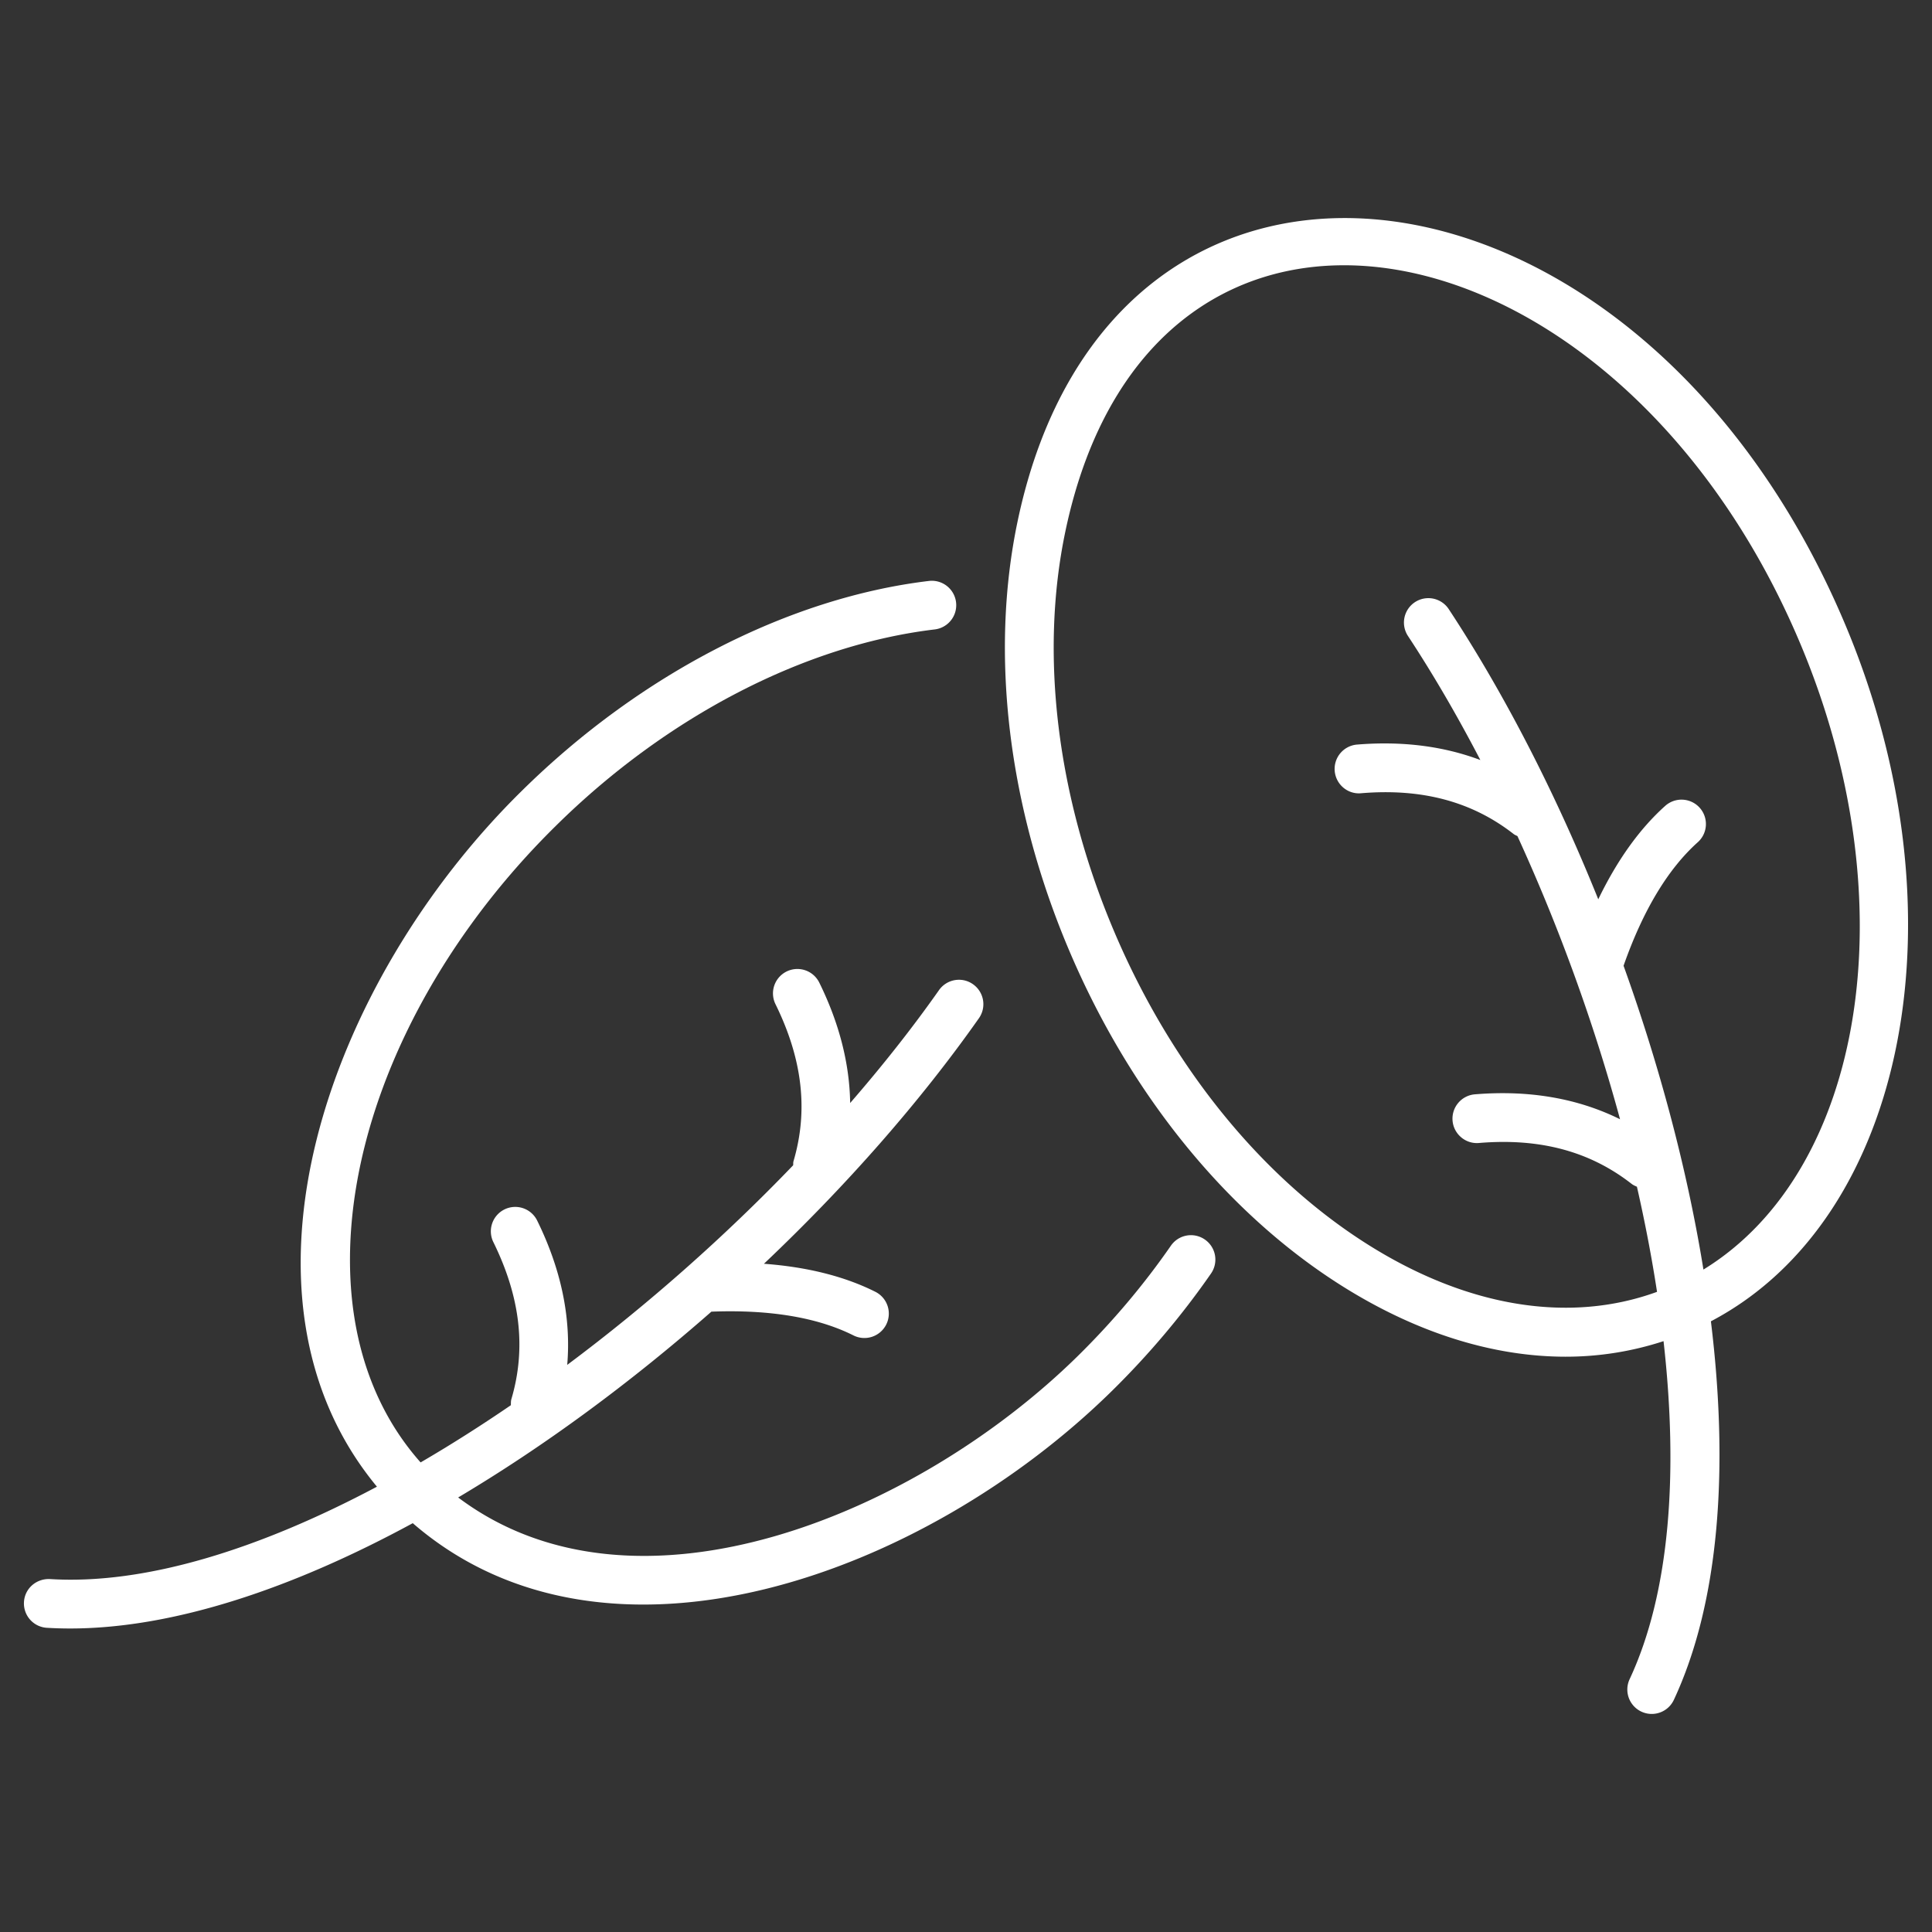
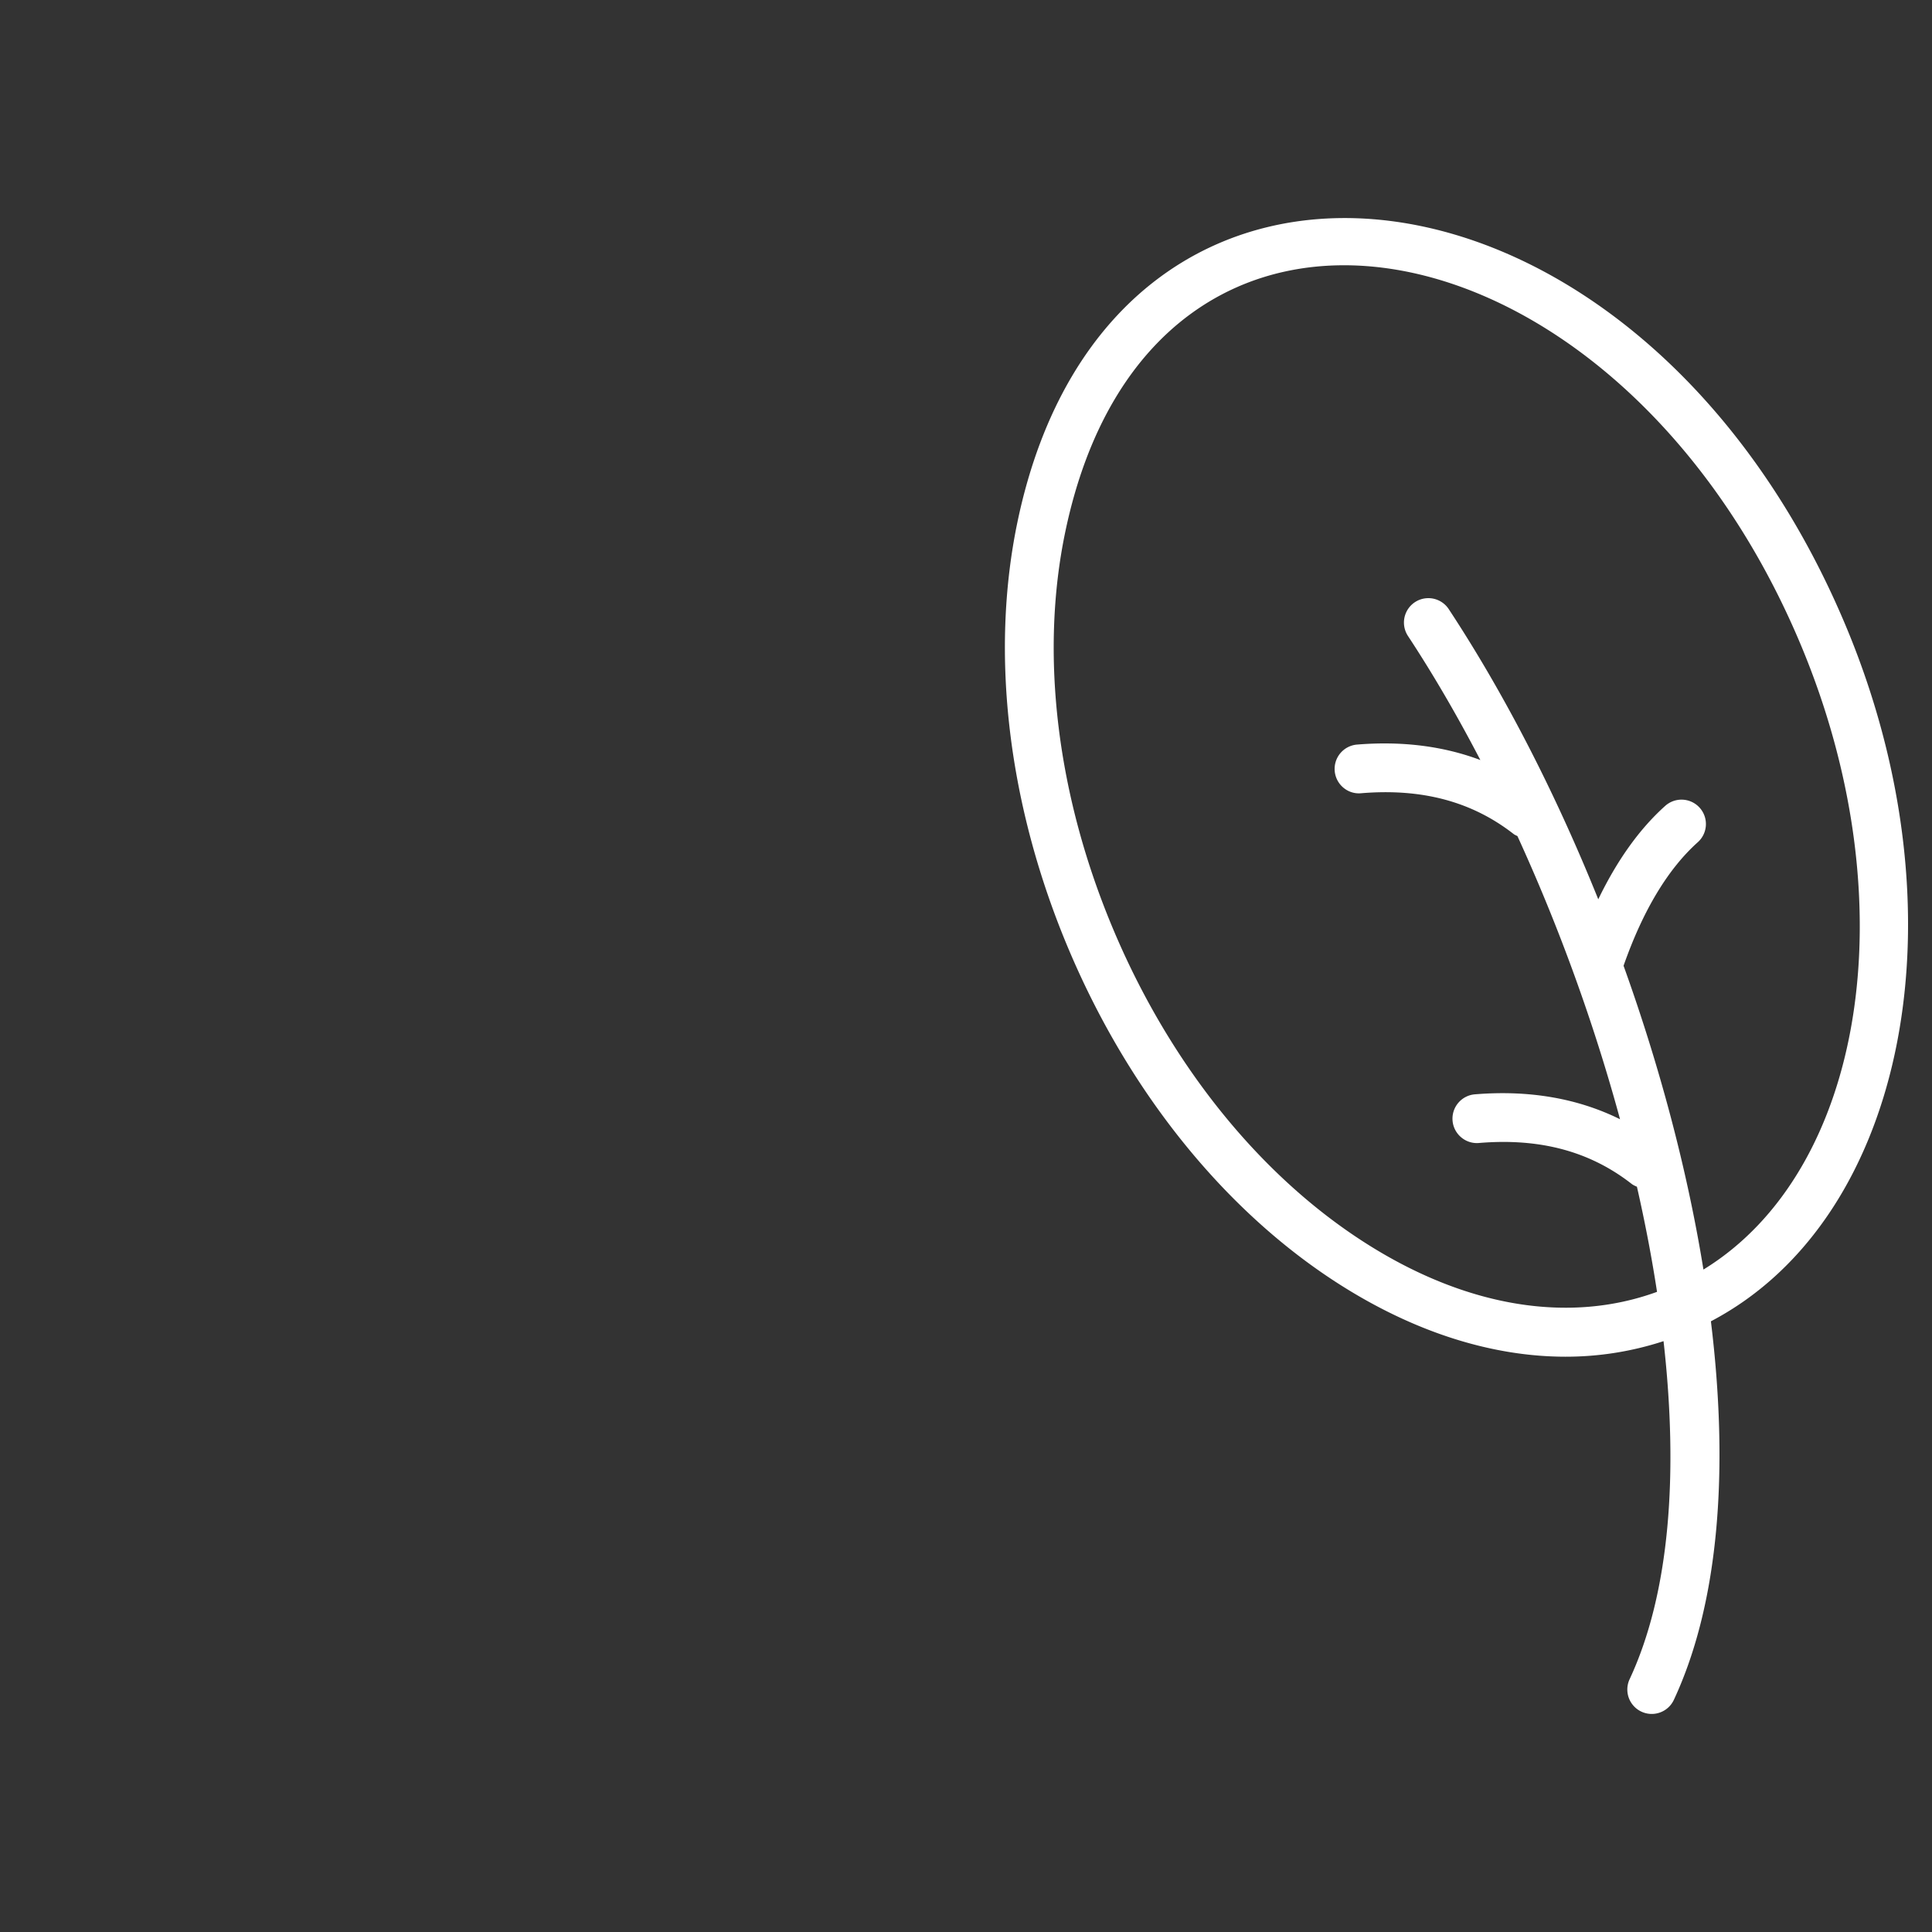
<svg xmlns="http://www.w3.org/2000/svg" xml:space="preserve" style="enable-background:new 0 0 512 512" viewBox="0 0 512 512" y="0" x="0" height="512" width="512" version="1.1">
  <rect x="0" y="0" width="512" height="512" fill="#333333" stroke="none" />
  <g>
-     <path data-sanitized-data-original="#000000" data-original="#000000" opacity="1" fill="#ffffff" d="M135.384 372.395c-7.934 5.426-15.927 10.504-23.918 15.16-12.372-13.914-18.881-32.624-18.715-54.478.293-38.213 20.704-80.93 54.609-114.271 29.316-28.929 65.892-47.882 100.35-52.001a6.469 6.469 0 1 0-1.537-12.847c-37.253 4.453-76.584 24.734-107.893 55.63-51.717 50.86-80.384 133.689-38.386 184.399-30.988 16.463-61.32 26.063-86.689 24.479-3.596-.147-6.636 2.497-6.851 6.065a6.47 6.47 0 0 0 6.062 6.853c2.034.121 4.084.182 6.166.182 27.419 0 58.999-10.636 90.804-27.908 51.529 44.612 135.804 13.653 185.36-35.12 9.752-9.598 18.563-20.044 26.187-31.047a6.469 6.469 0 0 0-1.632-9.001 6.46 6.46 0 0 0-9.001 1.632c-7.164 10.341-15.453 20.166-24.631 29.197-42.532 41.861-116.995 73.077-164.253 37.526 23.011-13.671 45.868-30.586 67.109-49.242 15.434-.587 28.111 1.515 37.653 6.297a6.47 6.47 0 0 0 8.682-2.886 6.465 6.465 0 0 0-2.886-8.678c-8.215-4.119-18.123-6.579-29.522-7.425 21.831-20.678 41.433-42.968 56.973-65.07a6.467 6.467 0 0 0-1.572-9.011c-2.911-2.057-6.954-1.354-9.011 1.572-6.988 9.938-14.91 19.972-23.541 29.907-.166-10.473-2.887-21.144-8.18-31.903a6.47 6.47 0 0 0-8.66-2.952 6.473 6.473 0 0 0-2.949 8.663c7.169 14.576 8.733 28.186 4.776 41.605-.107.365-.053.725-.095 1.091-18.167 18.917-38.603 37.021-59.874 52.895 1.056-12.487-1.597-25.303-7.965-38.248a6.472 6.472 0 0 0-8.66-2.952 6.474 6.474 0 0 0-2.949 8.663c7.172 14.581 8.733 28.191 4.779 41.605-.157.541-.123 1.079-.14 1.619z" />
    <path data-sanitized-data-original="#000000" data-original="#000000" opacity="1" fill="#ffffff" d="M488.689 164.763C433.966 36.052 294.7 19.008 269.681 138.123c-7.399 35.237-2.524 75.694 13.727 113.918s42.006 69.806 72.518 88.925c19.658 12.317 39.823 18.574 59.008 18.574a83.304 83.304 0 0 0 25.922-4.12c3.937 34.844 1.747 66.565-8.991 89.589a6.468 6.468 0 1 0 11.725 5.468c12.189-26.135 14.544-61.687 9.818-100.316 51.939-27.274 67.966-108.516 35.281-185.398zm-37.261 171.683c-4.274-26.431-11.603-53.899-21.168-80.513 5.113-14.58 11.719-25.611 19.672-32.736a6.467 6.467 0 0 0 .503-9.133 6.474 6.474 0 0 0-9.135-.5c-6.849 6.134-12.771 14.462-17.742 24.761-11.228-27.901-24.762-54.328-39.624-76.898a6.469 6.469 0 1 0-10.806 7.116c6.681 10.147 13.107 21.198 19.18 32.872-9.795-3.685-20.716-5.07-32.675-4.094a6.473 6.473 0 0 0-5.923 6.975c.291 3.563 3.429 6.247 6.975 5.923 16.193-1.349 29.435 2.214 40.457 10.816.307.24.659.36.992.536 10.915 23.822 20.242 49.451 27.194 75.041-11.219-5.551-24.097-7.782-38.463-6.605a6.473 6.473 0 0 0-5.923 6.975c.293 3.558 3.437 6.221 6.975 5.923 16.185-1.36 29.427 2.214 40.455 10.816.443.346.938.559 1.43.772 2.137 9.388 3.928 18.702 5.326 27.859-23.099 8.432-50.046 4.127-76.334-12.352-28.287-17.724-52.254-47.21-67.479-83.022-15.225-35.808-19.832-73.526-12.971-106.195 22.921-109.122 145.766-85.43 194.438 29.045 29.158 68.578 17.446 140.382-25.354 166.618z" />
  </g>
</svg>